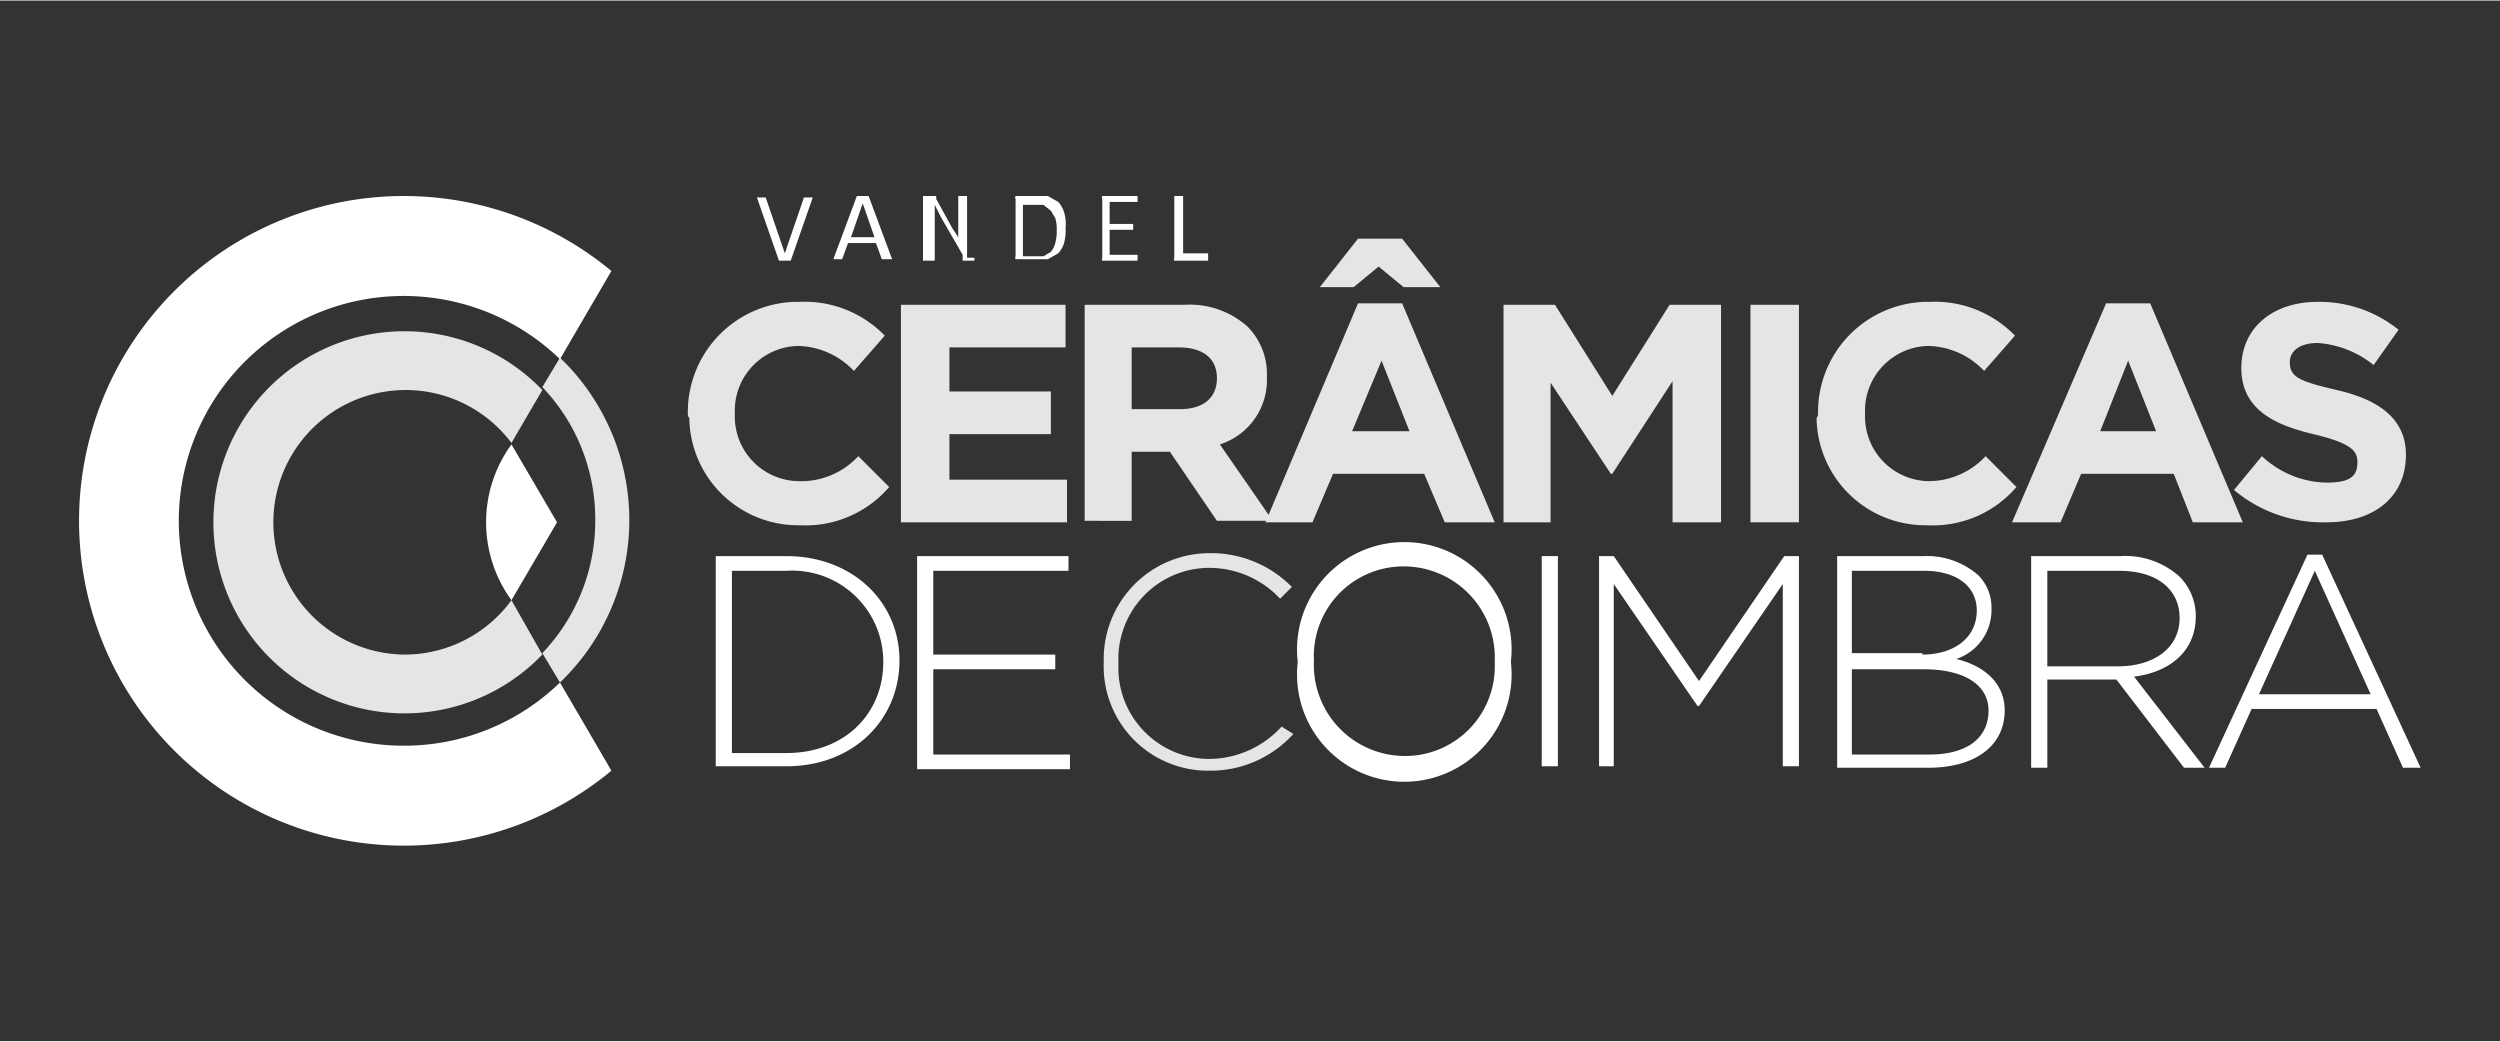
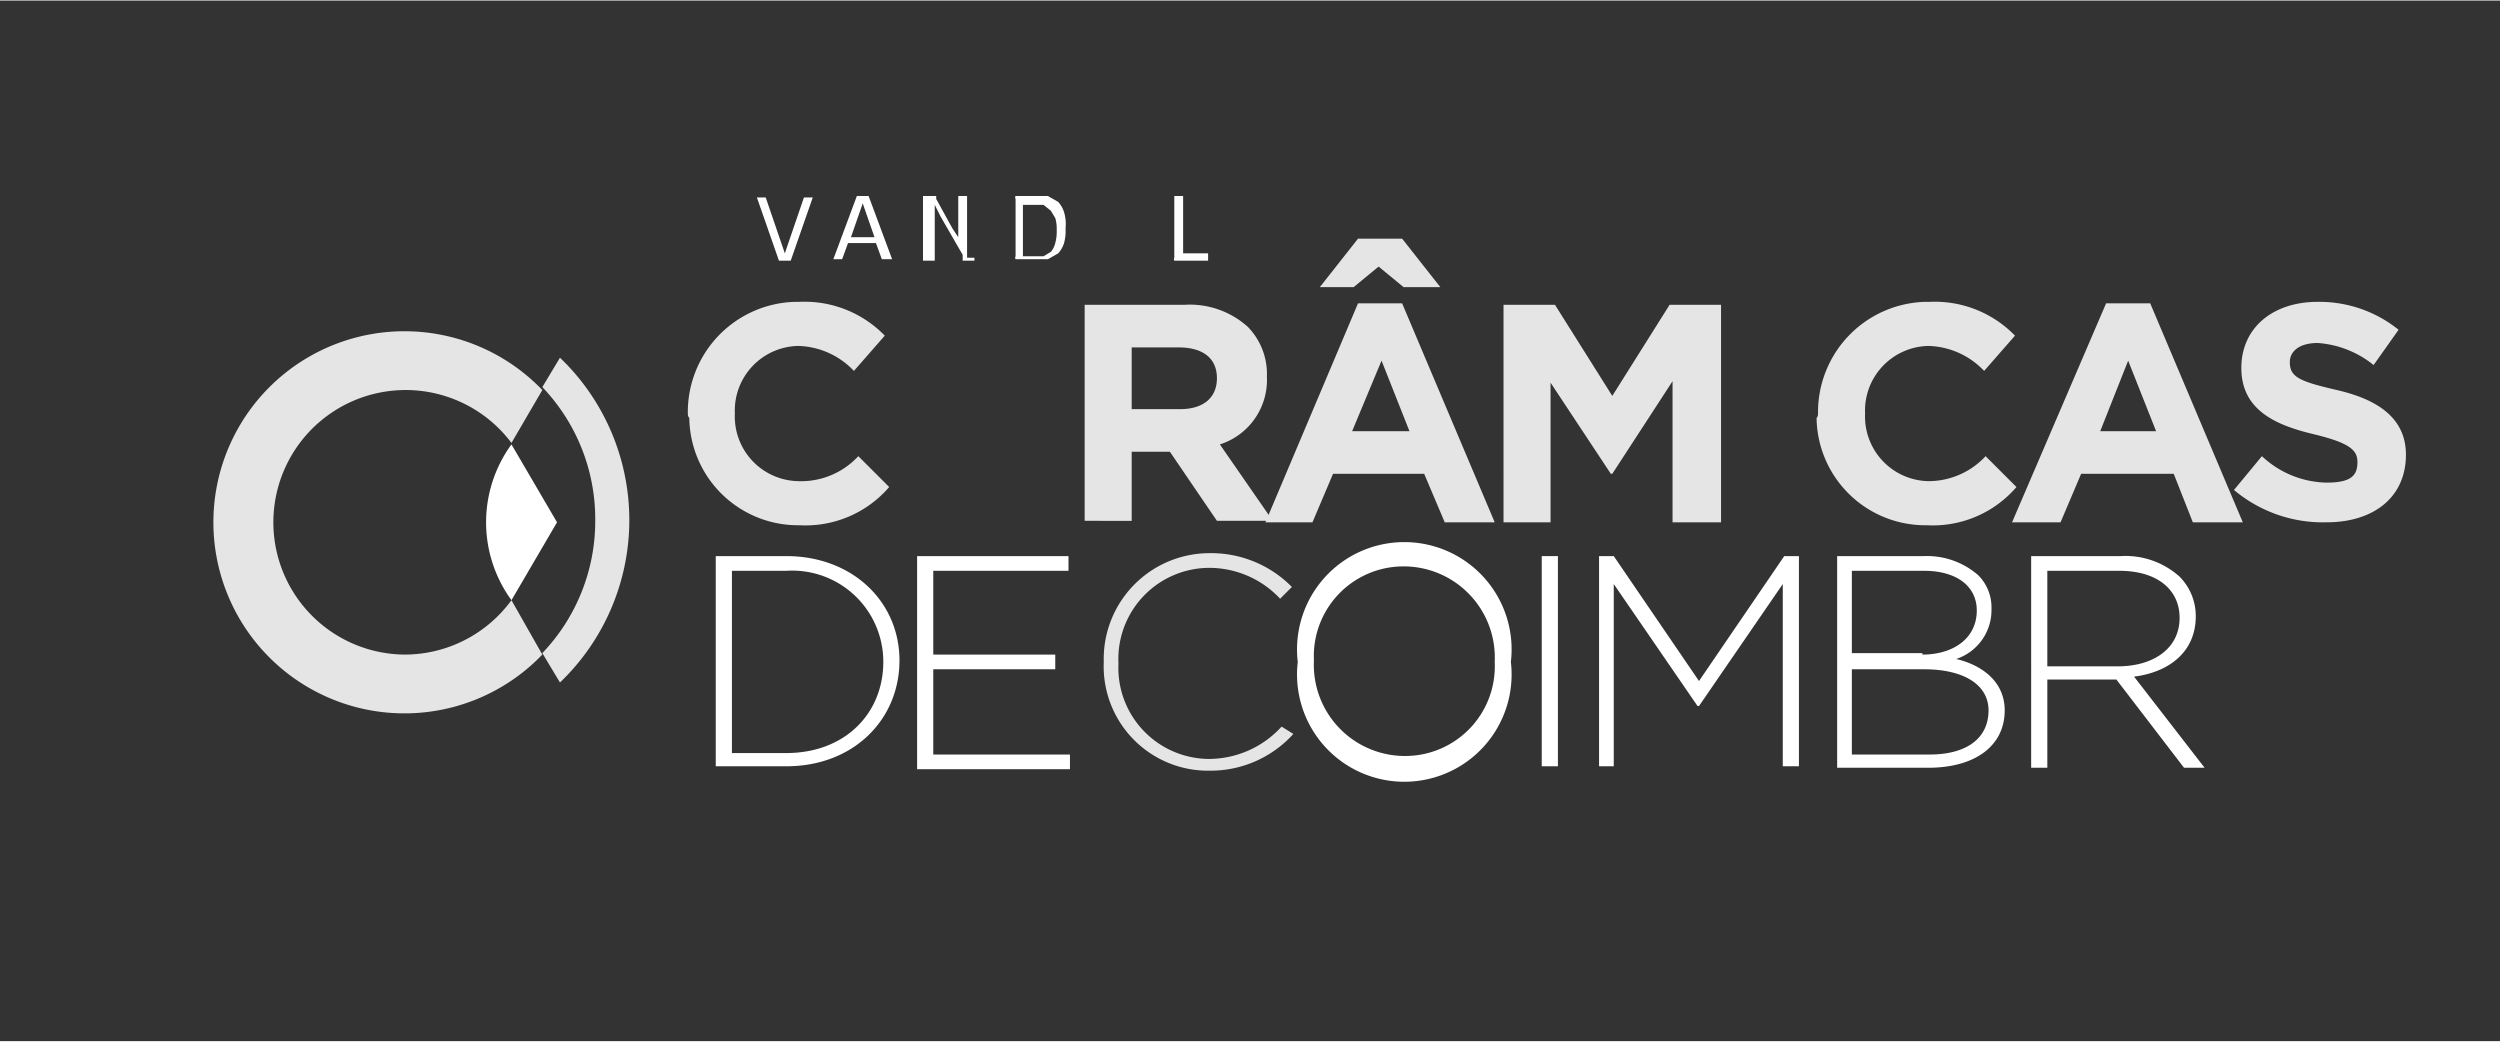
<svg xmlns="http://www.w3.org/2000/svg" id="Layer_1" data-name="Layer 1" width="6cm" height="2.5cm" viewBox="0 0 170.1 70.8">
  <rect x="0" y="0" width="170.1" height="70.8" fill="#333333" stroke="none" />
  <title>logos-clientes-10</title>
  <g>
    <path d="M46.8,28.1h0a7.5,7.5,0,0,1,7.3-7.6h0.3a7.6,7.6,0,0,1,5.8,2.3l-2.1,2.4a5.4,5.4,0,0,0-3.8-1.7,4.4,4.4,0,0,0-4.3,4.6h0a4.4,4.4,0,0,0,4.3,4.6A5.3,5.3,0,0,0,58.4,31l2.1,2.1a7.5,7.5,0,0,1-6.1,2.6,7.4,7.4,0,0,1-7.5-7.3Q46.8,28.3,46.8,28.1Z" style="fill: #e5e5e5" />
-     <path d="M61.3,20.7H72.5v2.9H64.6v3h6.9v2.9H64.6v3.1h8v2.9H61.3V20.7Z" style="fill: #e5e5e5" />
    <path d="M73.8,20.7h6.8a5.9,5.9,0,0,1,4.3,1.5,4.6,4.6,0,0,1,1.3,3.4h0A4.6,4.6,0,0,1,83,30.2l3.6,5.2H82.8l-3.2-4.7H77v4.7H73.8V20.7h0Zm6.5,7.1c1.6,0,2.5-.8,2.5-2.1h0c0-1.4-1-2.1-2.6-2.1H77v4.2h3.3Z" style="fill: #e5e5e5" />
    <path d="M92.4,20.6h3l6.3,14.9H98.3l-1.4-3.3H90.7l-1.4,3.3H86.1Zm0-4.4h3L98,19.5H95.5l-1.7-1.4-1.7,1.4H89.8Zm3.5,13.1-1.9-4.8L92,29.3h3.9Z" style="fill: #e5e5e5" />
    <path d="M102.3,20.7h3.5l3.9,6.2,3.9-6.2h3.5V35.5h-3.3V25.9l-4.1,6.3h-0.1l-4.1-6.2v9.5h-3.2V20.7h0Z" style="fill: #e5e5e5" />
-     <path d="M119.1,20.7h3.3V35.5h-3.3V20.7Z" style="fill: #e5e5e5" />
    <path d="M123.7,28.1h0a7.5,7.5,0,0,1,7.3-7.6h0.3a7.6,7.6,0,0,1,5.8,2.3l-2.1,2.4a5.4,5.4,0,0,0-3.8-1.7,4.4,4.4,0,0,0-4.3,4.6h0a4.4,4.4,0,0,0,4.3,4.6,5.3,5.3,0,0,0,3.9-1.7l2.1,2.1a7.5,7.5,0,0,1-6.1,2.6,7.4,7.4,0,0,1-7.5-7.3Q123.7,28.3,123.7,28.1Z" style="fill: #e5e5e5" />
    <path d="M143.3,20.6h3l6.3,14.9h-3.4l-1.3-3.3h-6.3l-1.4,3.3h-3.3Zm3.4,8.7-1.9-4.8-1.9,4.8h3.9Z" style="fill: #e5e5e5" />
    <path d="M152,33.3l1.9-2.3a6.6,6.6,0,0,0,4.4,1.8c1.7,0,2.1-.5,2.1-1.4h0c0-.8-0.5-1.3-3-1.9s-4.9-1.6-4.9-4.5h0c0-2.7,2.1-4.5,5.2-4.5a8.6,8.6,0,0,1,5.5,1.9l-1.7,2.4a6.8,6.8,0,0,0-3.8-1.5c-1.3,0-1.9.6-1.9,1.3h0c0,1,.6,1.3,3.2,1.9s4.7,1.8,4.7,4.4h0c0,2.9-2.2,4.6-5.4,4.6A9.4,9.4,0,0,1,152,33.3Z" style="fill: #e5e5e5" />
  </g>
  <path d="M48.7,37.8h4.8c4.5,0,7.7,3.1,7.7,7.1h0c0,4-3.1,7.2-7.7,7.2H48.7V37.8Zm4.8,13.4c4,0,6.6-2.7,6.6-6.2h0a6.2,6.2,0,0,0-6.6-6.2H49.8V51.2h3.7Z" style="fill: #fff" />
  <path d="M62.4,37.8H72.7v1H63.5v5.7h8.3v1H63.5v5.8h9.3v1H62.4V37.8Z" style="fill: #fff" />
  <path d="M75.1,45h0a7.2,7.2,0,0,1,7.2-7.4,7.7,7.7,0,0,1,5.6,2.3l-0.8.8a6.6,6.6,0,0,0-4.9-2.1,6.2,6.2,0,0,0-6.1,6.5h0a6.2,6.2,0,0,0,6.1,6.5,6.7,6.7,0,0,0,5-2.2L88,49.9a7.6,7.6,0,0,1-5.7,2.5A7.1,7.1,0,0,1,75.1,45Z" style="fill: #e5e5e5" />
  <path d="M88.3,45h0a7.3,7.3,0,1,1,14.5,0h0A7.3,7.3,0,1,1,88.3,45Zm13.4,0h0a6.2,6.2,0,0,0-6.2-6.5,6.1,6.1,0,0,0-6.1,6.4h0a6.2,6.2,0,0,0,6.2,6.5A6.1,6.1,0,0,0,101.7,45Z" style="fill: #fff" />
  <path d="M104.9,37.8H106V52.1h-1.1V37.8Z" style="fill: #fff" />
  <path d="M108.8,37.8h1l5.8,8.5,5.8-8.5h1V52.1h-1.1V39.7l-5.7,8.3h-0.1l-5.7-8.3V52.1h-1V37.8h0Z" style="fill: #fff" />
  <path d="M125,37.8h5.9a5.3,5.3,0,0,1,3.7,1.3,3.1,3.1,0,0,1,.9,2.3h0a3.5,3.5,0,0,1-2.4,3.4c1.7,0.4,3.3,1.5,3.3,3.5h0c0,2.4-2,3.9-5.2,3.9H125V37.8Zm5.8,6.7c2.1,0,3.7-1.1,3.7-3h0c0-1.6-1.3-2.7-3.6-2.7h-4.9v5.6h4.8Zm0.5,6.8c2.5,0,4-1.1,4-3h0c0-1.7-1.6-2.8-4.4-2.8h-4.9v5.8h5.2Z" style="fill: #fff" />
  <path d="M138.2,37.8h6.1a5.5,5.5,0,0,1,4,1.4,3.8,3.8,0,0,1,1.1,2.7h0c0,2.4-1.8,3.8-4.2,4.1l4.8,6.2h-1.4l-4.6-6h-4.7v6h-1.1V37.8h0Zm5.9,7.5c2.4,0,4.2-1.2,4.2-3.3h0c0-1.9-1.5-3.2-4.1-3.2h-4.9v6.5h4.9Z" style="fill: #fff" />
-   <path d="M157,37.7h1l6.7,14.5h-1.2l-1.8-4h-8.5l-1.8,4h-1.1Zm4.3,9.5-3.8-8.4-3.8,8.4h7.6Z" style="fill: #fff" />
  <g>
    <path d="M40.5,35.4a13,13,0,0,1-3.6,9l1.2,2a15.3,15.3,0,0,0,.5-21.6l-0.5-.5-1.2,2A13,13,0,0,1,40.5,35.4Z" style="fill: #e5e5e5" />
    <path d="M34.8,40.8a9,9,0,0,1,0-10.6l3.1,5.3Z" style="fill: #fff" />
-     <path d="M27.5,50.7A15.3,15.3,0,1,1,38.1,24.4l3.5-6a22.1,22.1,0,1,0,0,34l-3.5-6A15.2,15.2,0,0,1,27.5,50.7Z" style="fill: #fff" />
    <path d="M27.5,44.5a9,9,0,1,1,7.3-14.4l2.1-3.6a13,13,0,1,0-.4,18.4l0.4-.4-2.1-3.7A9,9,0,0,1,27.5,44.5Z" style="fill: #e5e5e5" />
  </g>
  <g>
    <path d="M53.8,17.7H53l-1.5-4.3h0.6l1.3,3.8h0l1.3-3.8h0.6Z" style="fill: #fff" />
    <path d="M60.7,17.6H60l-0.4-1.1H57.7l-0.4,1.1H56.7l1.6-4.3h0.8Zm-2-3.8h0l-0.8,2.3h1.6Z" style="fill: #fff" />
    <path d="M66.3,17.5v0.2H65.5V17.3L64,14.7l-0.2-.4-0.2-.4h0v3.8H62.8V13.3h0.9v0.2l1.1,2,0.2,0.3,0.2,0.3v0.7h0V13.3h0.6v4.2h0Z" style="fill: #fff" />
    <path d="M72.5,15.5a3.2,3.2,0,0,1-.1,1,1.9,1.9,0,0,1-.4.7l-0.7.4H69.1a0.2,0.2,0,0,1,0-.2V13.5a0.2,0.2,0,0,1,0-.2h2.2l0.7,0.4a1.9,1.9,0,0,1,.4.7A2.8,2.8,0,0,1,72.5,15.5Zm-0.6,0a2.5,2.5,0,0,0-.1-0.7l-0.3-.5L71,13.9H69.6v3.5H71l0.5-.3a1.5,1.5,0,0,0,.3-0.6,2.9,2.9,0,0,0,.1-0.8h0Z" style="fill: #fff" />
-     <path d="M77.4,17.5v0.2H75a0.2,0.2,0,0,1,0-.2V13.5a0.2,0.2,0,0,1,0-.2h2.4v0.4H75.5v1.5h1.6v0.4H75.5v1.7h1.9v0.4Z" style="fill: #fff" />
    <path d="M82.2,17.5v0.2H79.9a0.2,0.2,0,0,1,0-.2V13.3h0.6v3.9h1.7v0.2h0Z" style="fill: #fff" />
  </g>
</svg>